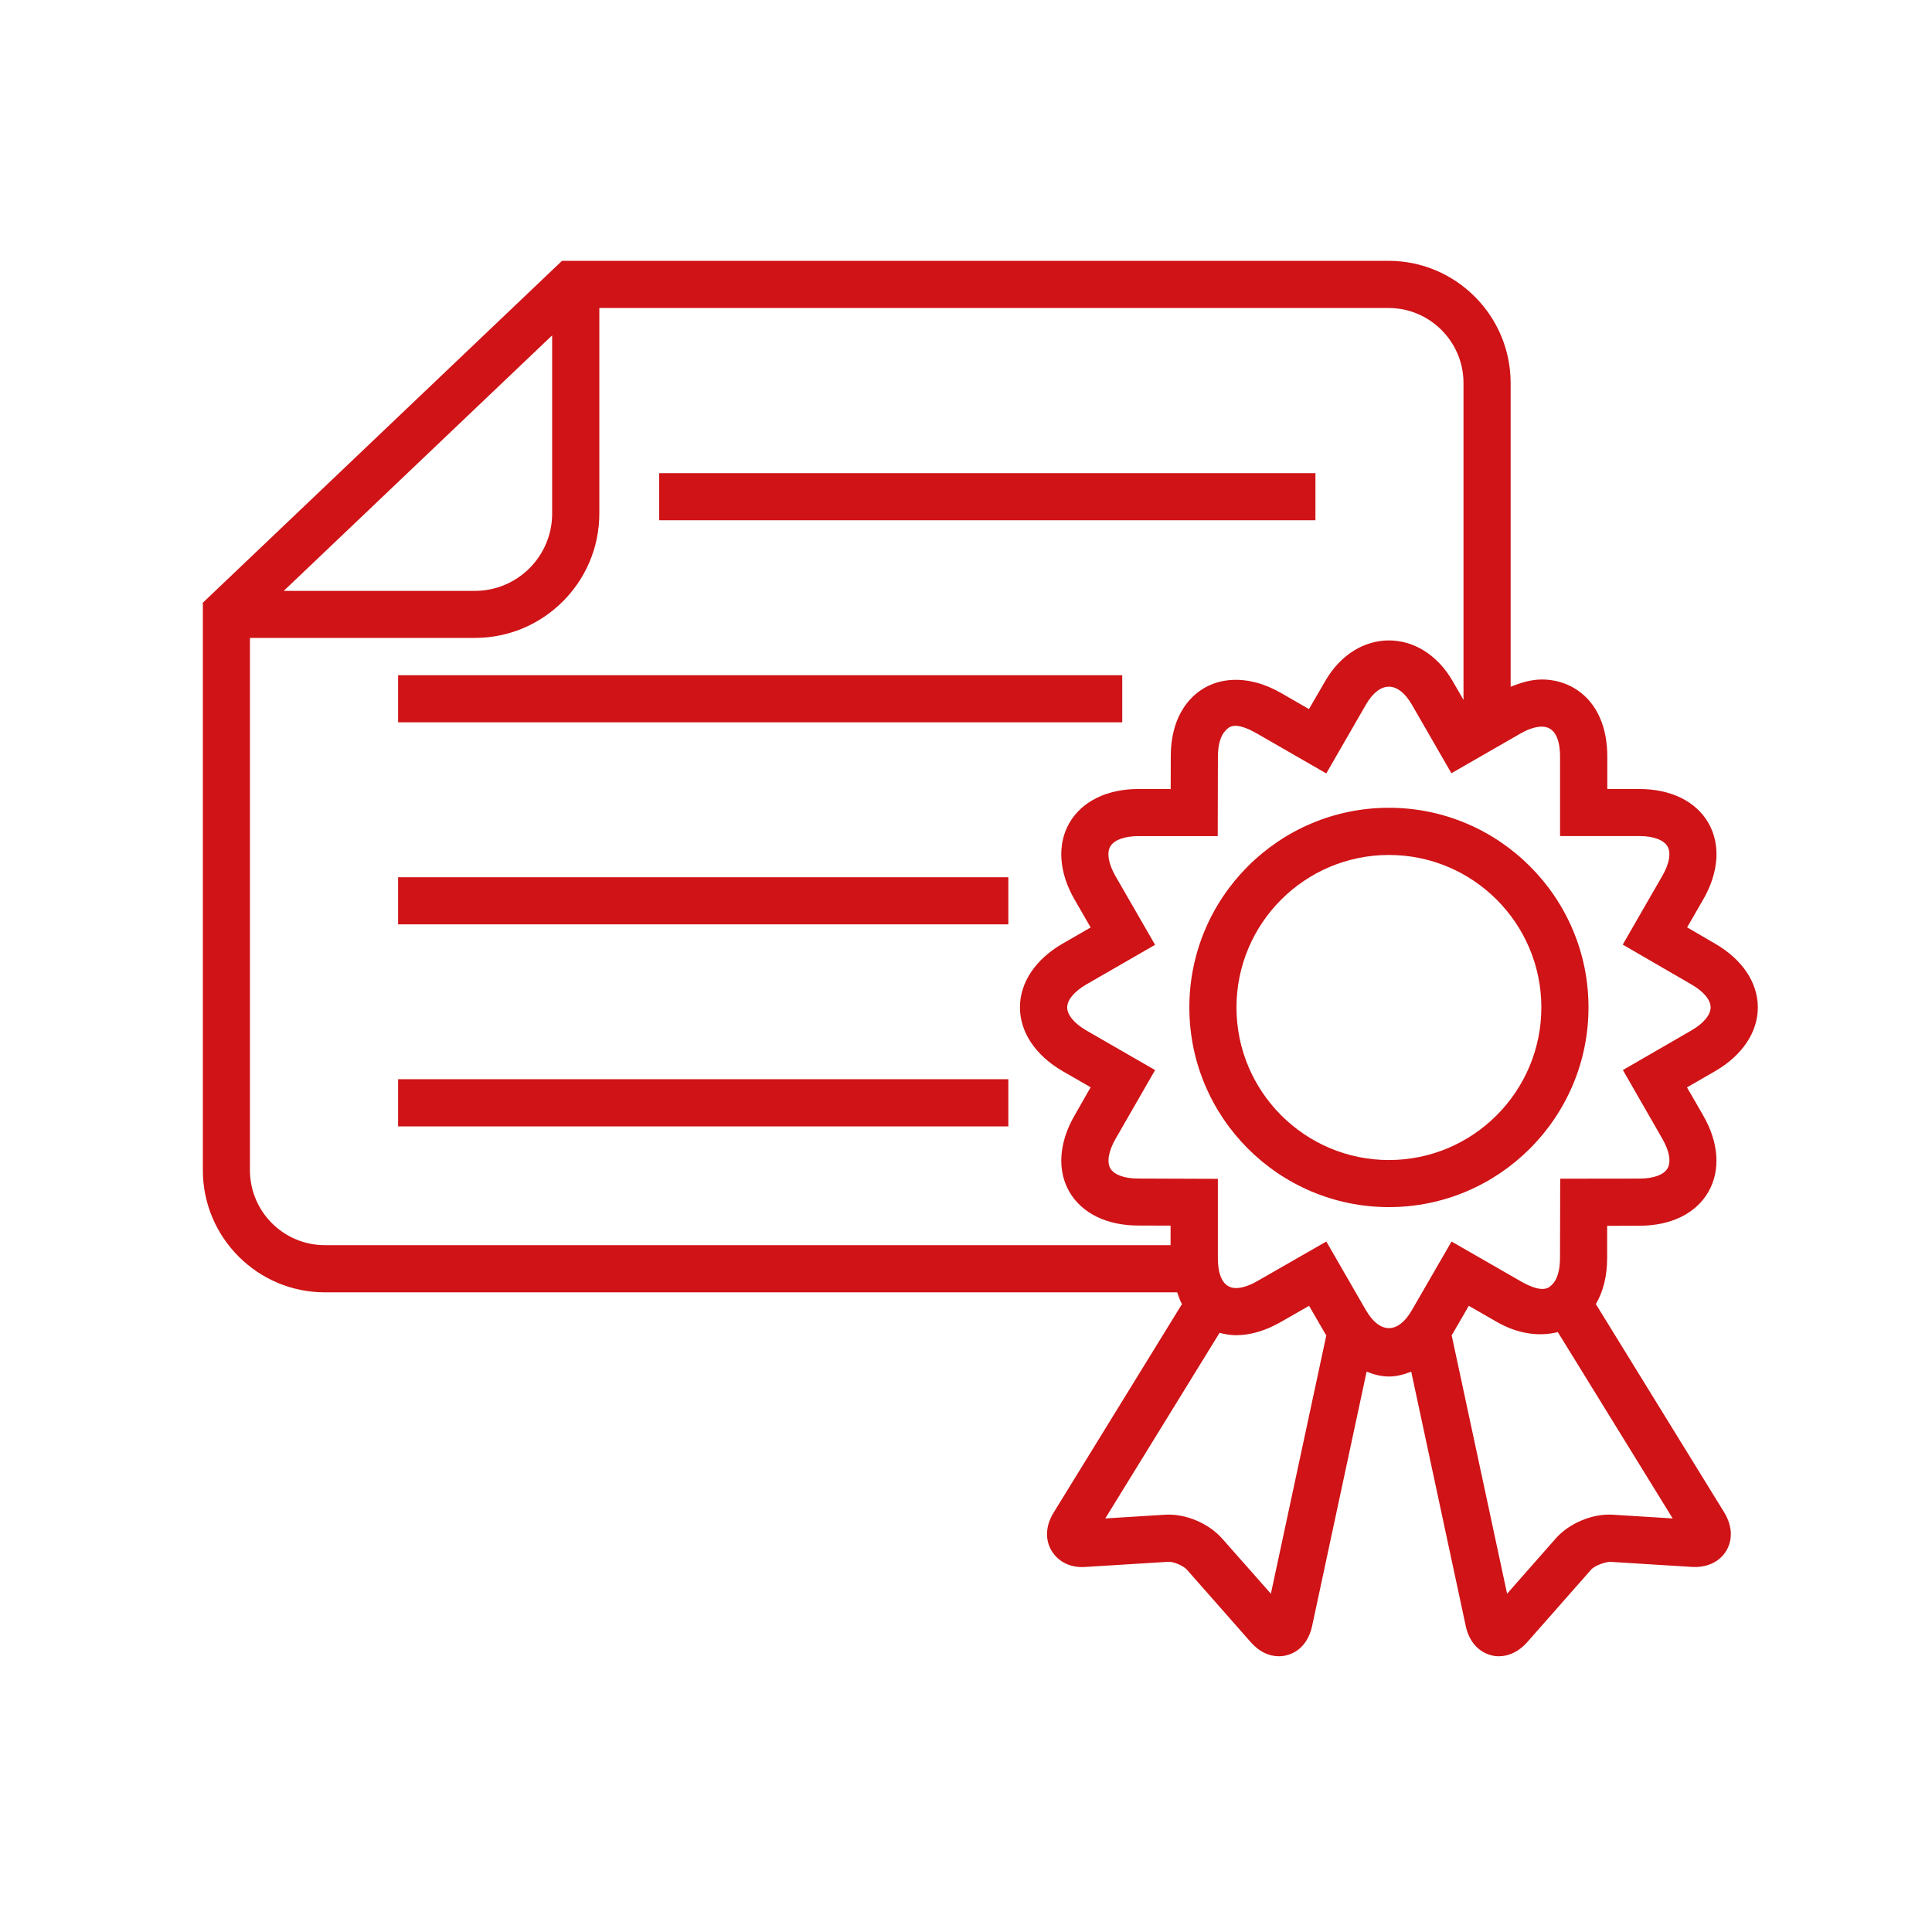
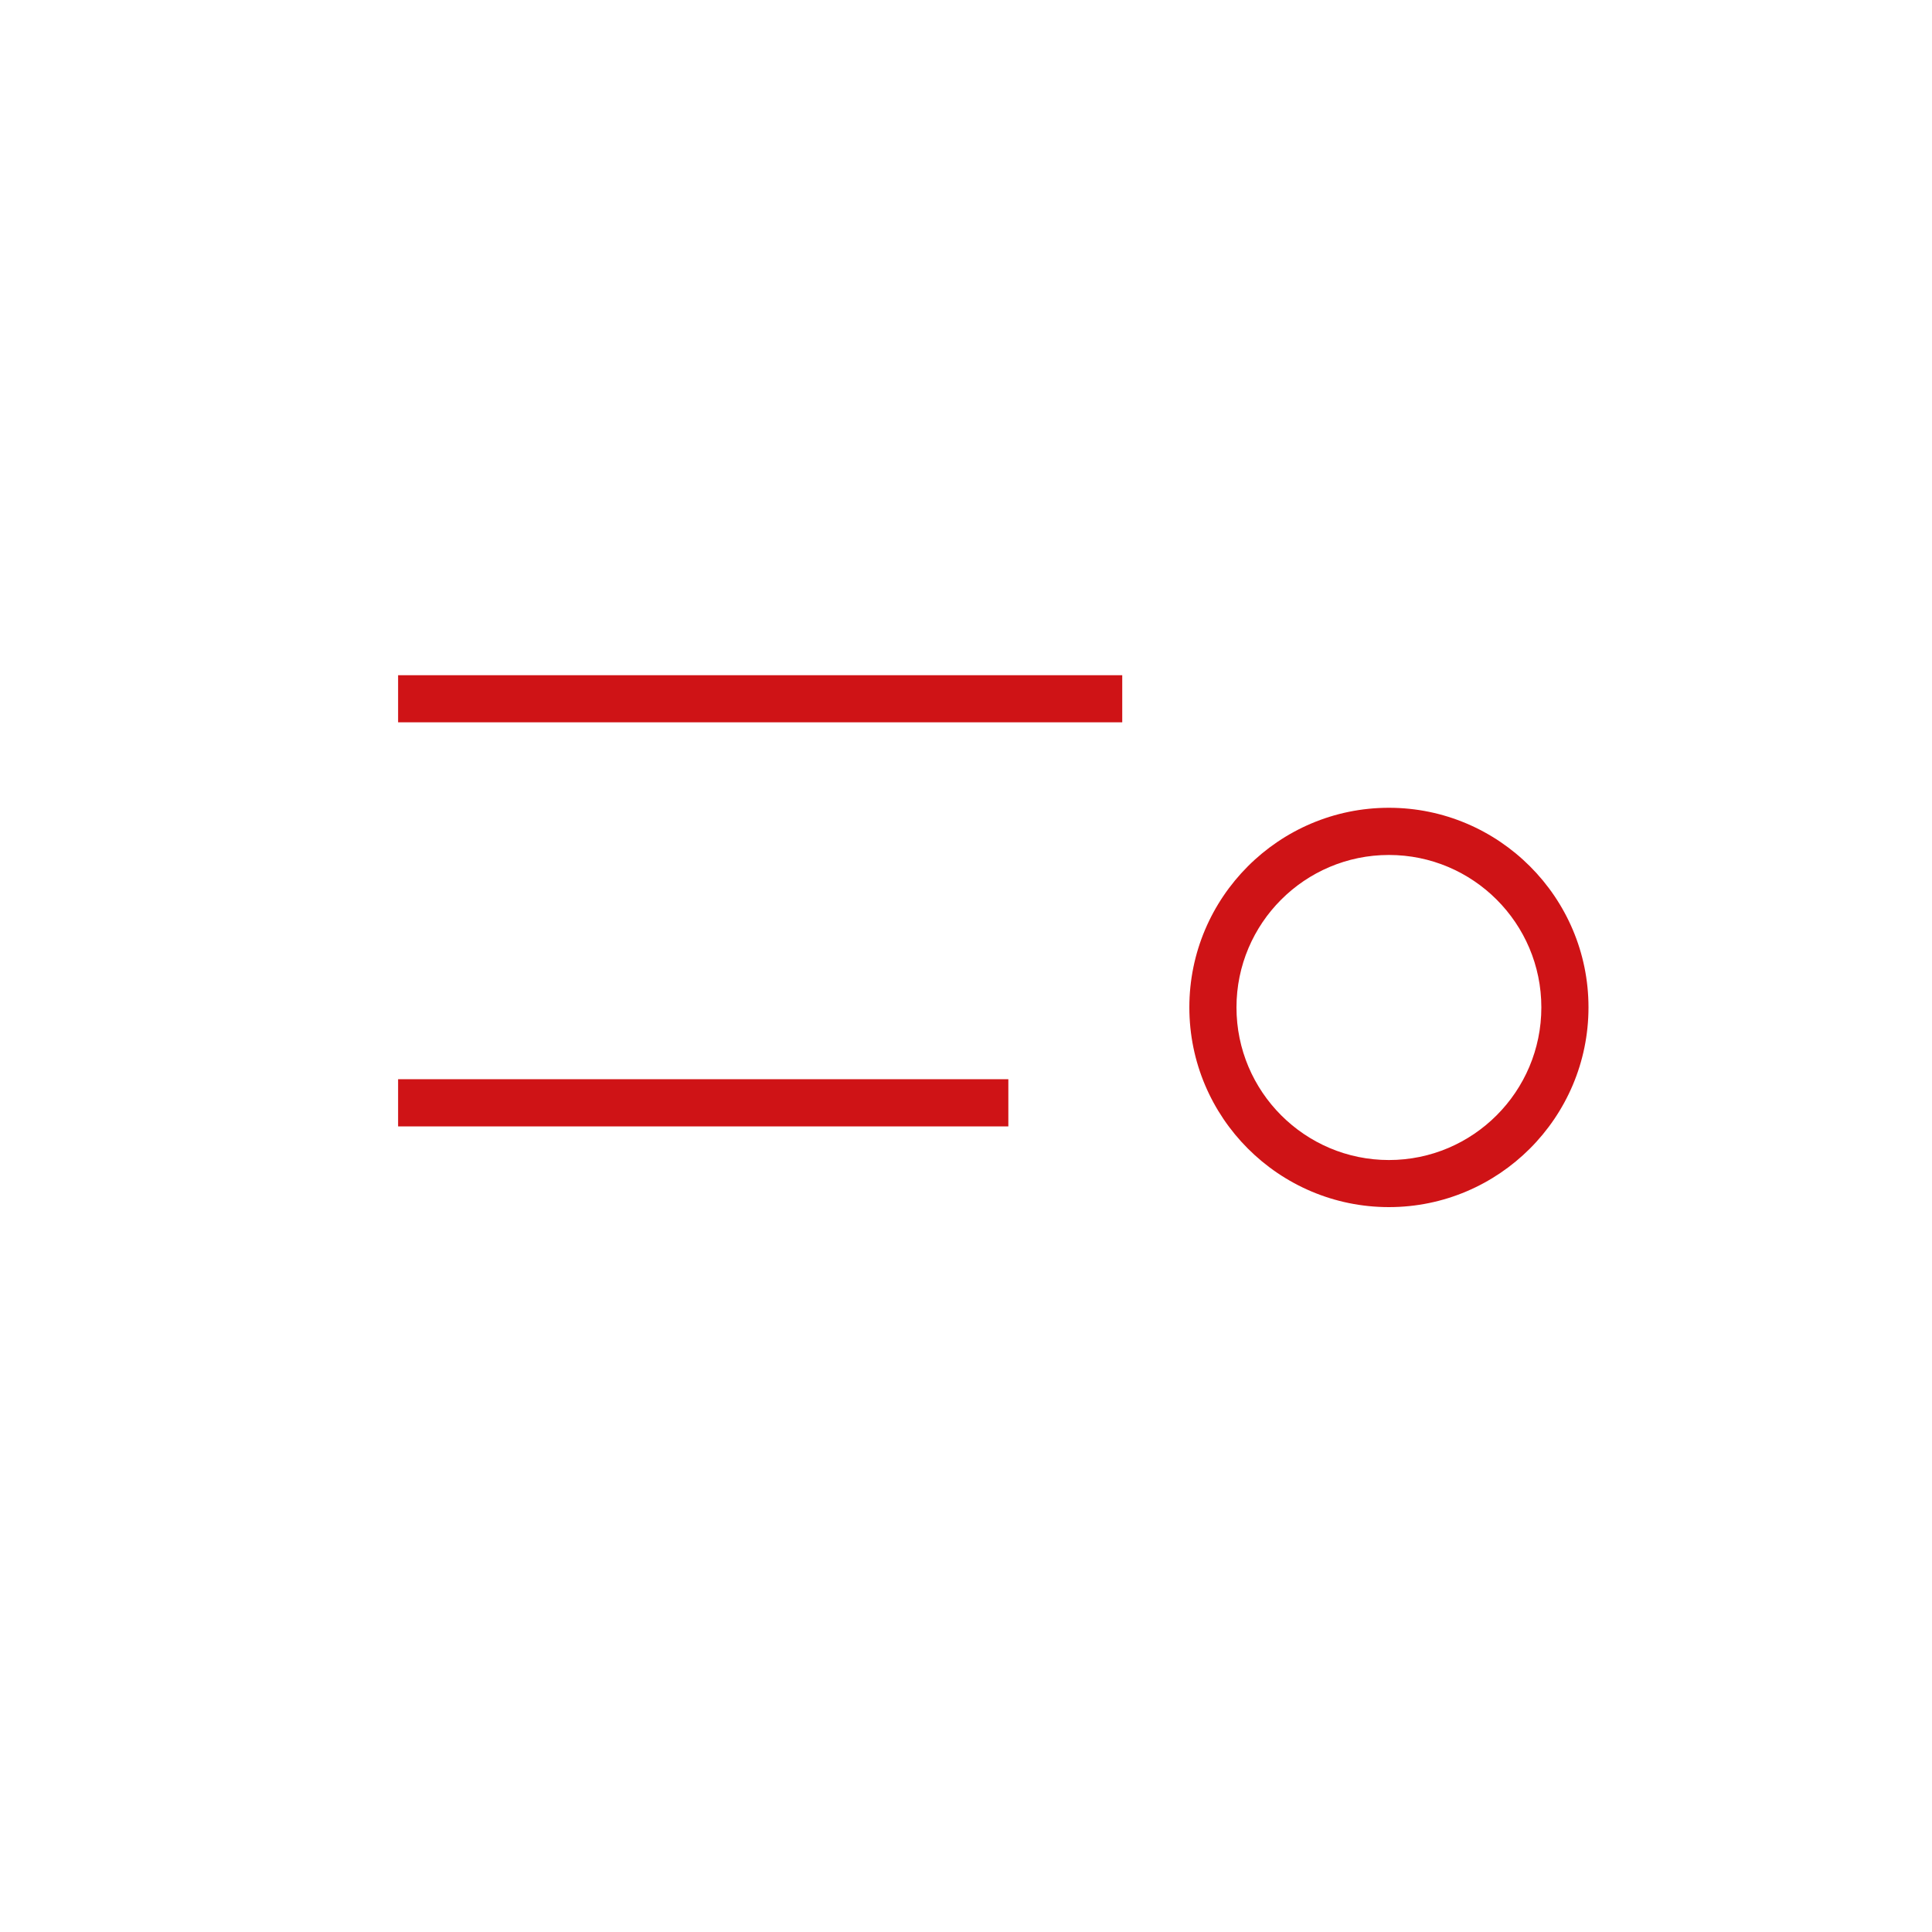
<svg xmlns="http://www.w3.org/2000/svg" width="200" height="200" viewBox="0 0 200 200" fill="none">
-   <path d="M68.239 48.982H136.173V53.857H68.239V48.982Z" fill="#CF1316" />
-   <path d="M41.212 69.898H116.174V74.773H41.212V69.898Z" fill="#CF1316" />
-   <path d="M41.212 90.814H104.383V95.689H41.212V90.814Z" fill="#CF1316" />
+   <path d="M41.212 69.898H116.174V74.773H41.212V69.898" fill="#CF1316" />
  <path d="M41.212 111.72H104.383V116.605H41.212V111.72Z" fill="#CF1316" />
-   <path d="M181.97 104.286C181.97 101.71 180.35 99.306 177.548 97.691L174.651 96.001L176.311 93.123C177.94 90.301 178.137 87.414 176.849 85.186C175.571 82.957 172.97 81.679 169.716 81.679H166.386V78.319C166.386 72.806 162.985 70.341 159.615 70.341C158.564 70.341 157.472 70.648 156.381 71.096V39.656C156.381 32.679 150.711 27 143.734 27H58.179L21 62.393V121.147C21 128.114 26.669 133.783 33.636 133.783H121.863C122.019 134.196 122.149 134.648 122.356 135.001L109.045 156.626C108.23 157.974 108.17 159.408 108.879 160.565C109.589 161.717 110.881 162.345 112.446 162.204L120.887 161.681C121.4 161.611 122.496 162.064 122.889 162.516L129.499 170.022C130.324 170.957 131.335 171.455 132.376 171.455C132.653 171.455 132.924 171.425 133.201 171.35C134.519 171.018 135.47 169.936 135.822 168.362L141.471 141.993C142.215 142.29 142.985 142.496 143.78 142.496C144.574 142.496 145.344 142.29 146.089 141.993L151.748 168.392C152.1 169.936 153.045 171.008 154.363 171.35C154.64 171.43 154.912 171.455 155.178 171.455C156.22 171.455 157.241 170.952 158.076 170.022L164.706 162.496C165.068 162.064 166.2 161.681 166.698 161.681L175.108 162.204C176.663 162.31 177.976 161.712 178.685 160.565C179.394 159.408 179.334 157.969 178.509 156.596L165.204 135.001C165.968 133.693 166.371 132.083 166.371 130.237V126.897L169.731 126.887C172.976 126.887 175.566 125.619 176.844 123.391C178.132 121.172 177.935 118.28 176.316 115.473L174.636 112.565L177.533 110.895C180.35 109.266 181.97 106.861 181.97 104.286ZM57.158 34.717V53.168C57.158 57.579 53.571 61.166 49.17 61.166H29.375L57.158 34.717ZM25.874 121.142V66.035H49.17C56.262 66.035 62.042 60.26 62.042 53.163V31.884H143.739C148.025 31.884 151.501 35.37 151.501 39.656V72.454L150.379 70.507C147.13 64.888 140.419 64.898 137.185 70.507L135.505 73.405L132.627 71.745C129.177 69.753 125.63 69.959 123.392 72.207C121.948 73.651 121.189 75.774 121.199 78.329L121.189 81.679H117.838C114.594 81.679 111.993 82.957 110.705 85.186C109.418 87.414 109.614 90.316 111.234 93.113L112.904 96.011L110.006 97.681C107.204 99.301 105.585 101.7 105.585 104.276C105.585 106.851 107.194 109.256 110.006 110.885L112.904 112.555L111.244 115.463C109.614 118.275 109.418 121.162 110.705 123.381C111.993 125.599 114.579 126.867 117.828 126.867L121.178 126.877V128.899H33.636C29.355 128.904 25.874 125.418 25.874 121.142ZM131.561 164.981L126.551 159.312C125.178 157.722 122.718 156.651 120.57 156.807L114.418 157.189L126.249 137.974C126.807 138.119 127.381 138.22 127.949 138.22C129.463 138.22 131.033 137.747 132.617 136.837L135.515 135.177L137.185 138.064C137.215 138.124 137.265 138.17 137.301 138.23L131.561 164.981ZM173.157 157.189L167.015 156.807C164.852 156.641 162.377 157.722 161.024 159.292L156.013 164.981L150.274 138.22C150.304 138.16 150.344 138.119 150.379 138.064L152.049 135.177L154.937 136.837C157.14 138.104 159.348 138.381 161.265 137.898L173.157 157.189ZM175.103 106.665L168.001 110.77L172.095 117.903C172.815 119.15 173.011 120.292 172.623 120.946C172.241 121.615 171.17 122.007 169.716 122.007L161.511 122.017L161.491 130.232C161.491 131.449 161.215 132.435 160.717 132.933C160.41 133.23 159.862 134.045 157.377 132.611L150.264 128.522L146.159 135.624C144.725 138.109 142.839 138.109 141.395 135.624L137.301 128.522L130.168 132.611C129.136 133.21 128.387 133.341 127.949 133.341C126.309 133.341 126.073 131.394 126.073 130.237V122.032L117.808 122.002C116.395 122.002 115.323 121.61 114.941 120.951C114.559 120.282 114.765 119.145 115.479 117.898L119.574 110.775L112.451 106.67C111.213 105.951 110.474 105.06 110.474 104.291C110.474 103.516 111.208 102.631 112.451 101.911L119.574 97.806L115.464 90.679C114.755 89.431 114.549 88.299 114.936 87.625C115.328 86.956 116.41 86.554 117.843 86.554H126.058L126.078 78.329C126.078 77.122 126.355 76.146 126.853 75.648C127.149 75.341 127.688 74.516 130.183 75.97L137.296 80.065L141.4 72.942C142.844 70.457 144.72 70.477 146.154 72.942L150.249 80.045L157.372 75.95C158.423 75.341 159.167 75.221 159.61 75.221C161.26 75.221 161.496 77.157 161.496 78.314V86.549H169.711C171.155 86.549 172.236 86.951 172.618 87.62C173.011 88.289 172.804 89.426 172.08 90.674L167.985 97.786L175.098 101.911C176.346 102.621 177.085 103.511 177.085 104.281C177.085 105.06 176.351 105.946 175.103 106.665Z" fill="#CF1316" />
  <path d="M143.78 83.621C132.382 83.621 123.121 92.897 123.121 104.281C123.121 115.689 132.387 124.96 143.78 124.96C155.169 124.96 164.44 115.684 164.44 104.281C164.445 92.897 155.169 83.621 143.78 83.621ZM143.78 120.086C135.078 120.086 128 113.003 128 104.286C128 95.583 135.073 88.506 143.78 88.506C152.488 88.506 159.56 95.578 159.56 104.286C159.56 112.998 152.488 120.086 143.78 120.086Z" fill="#CF1316" />
</svg>